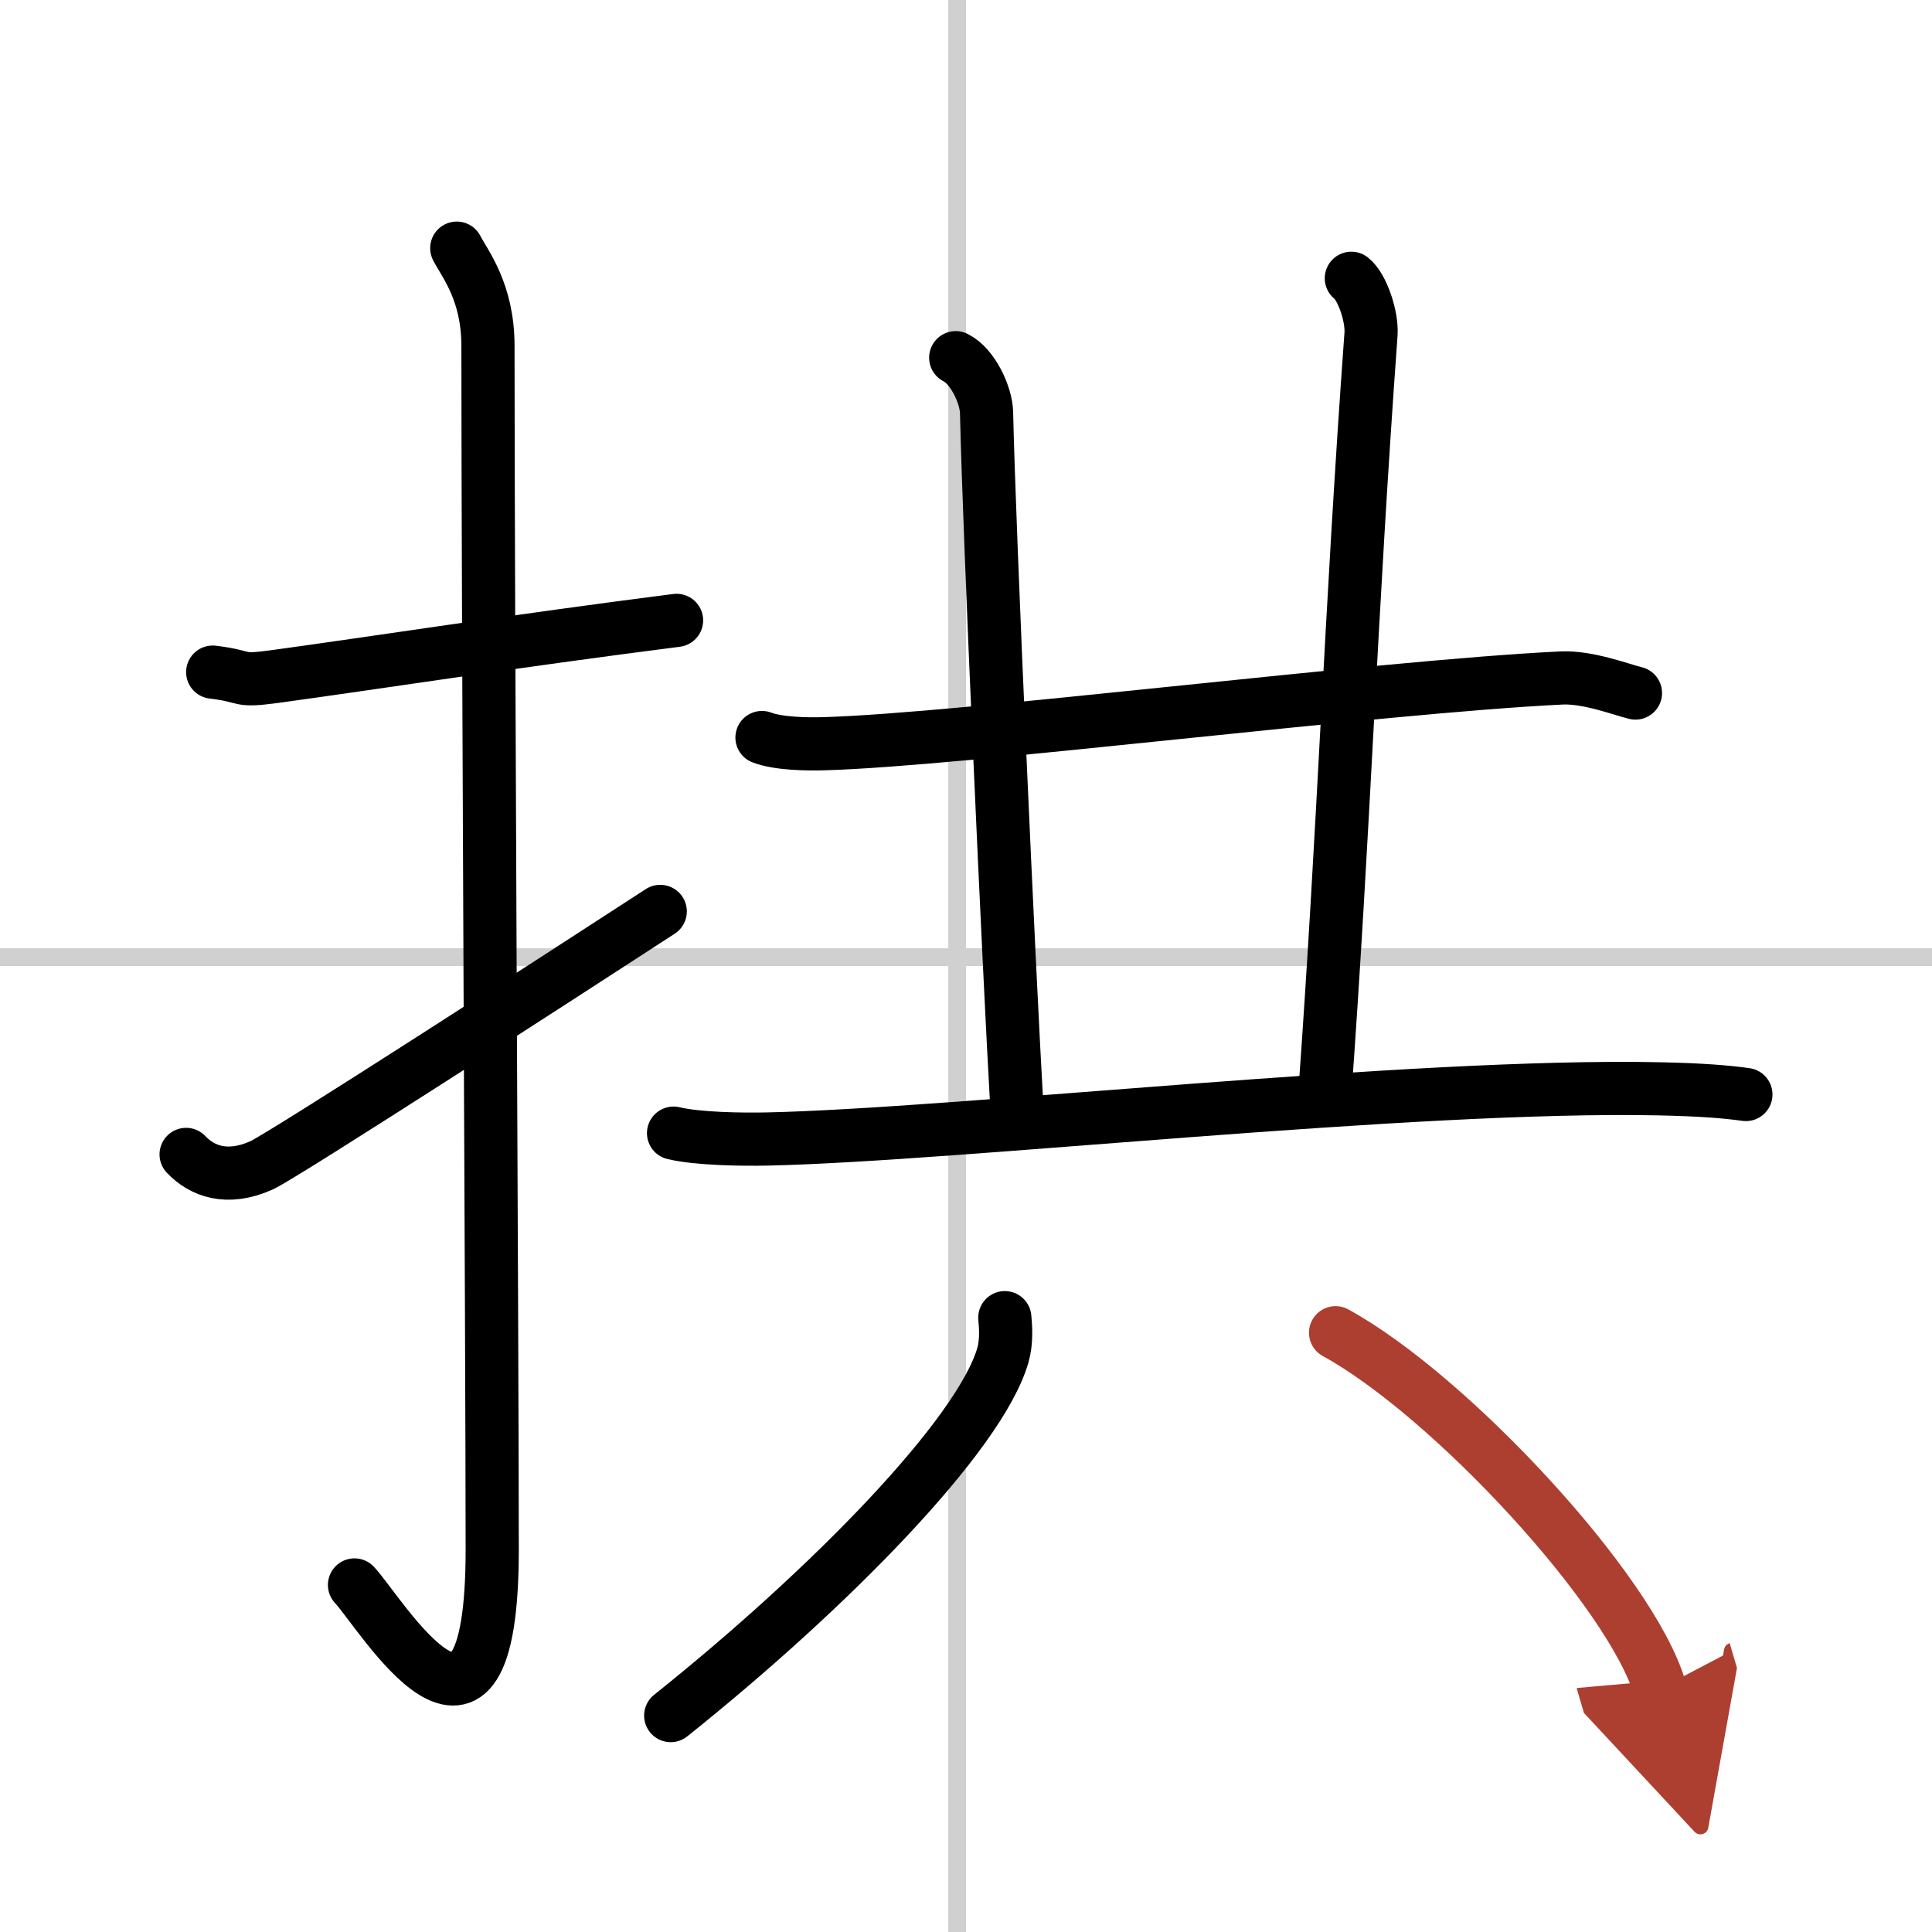
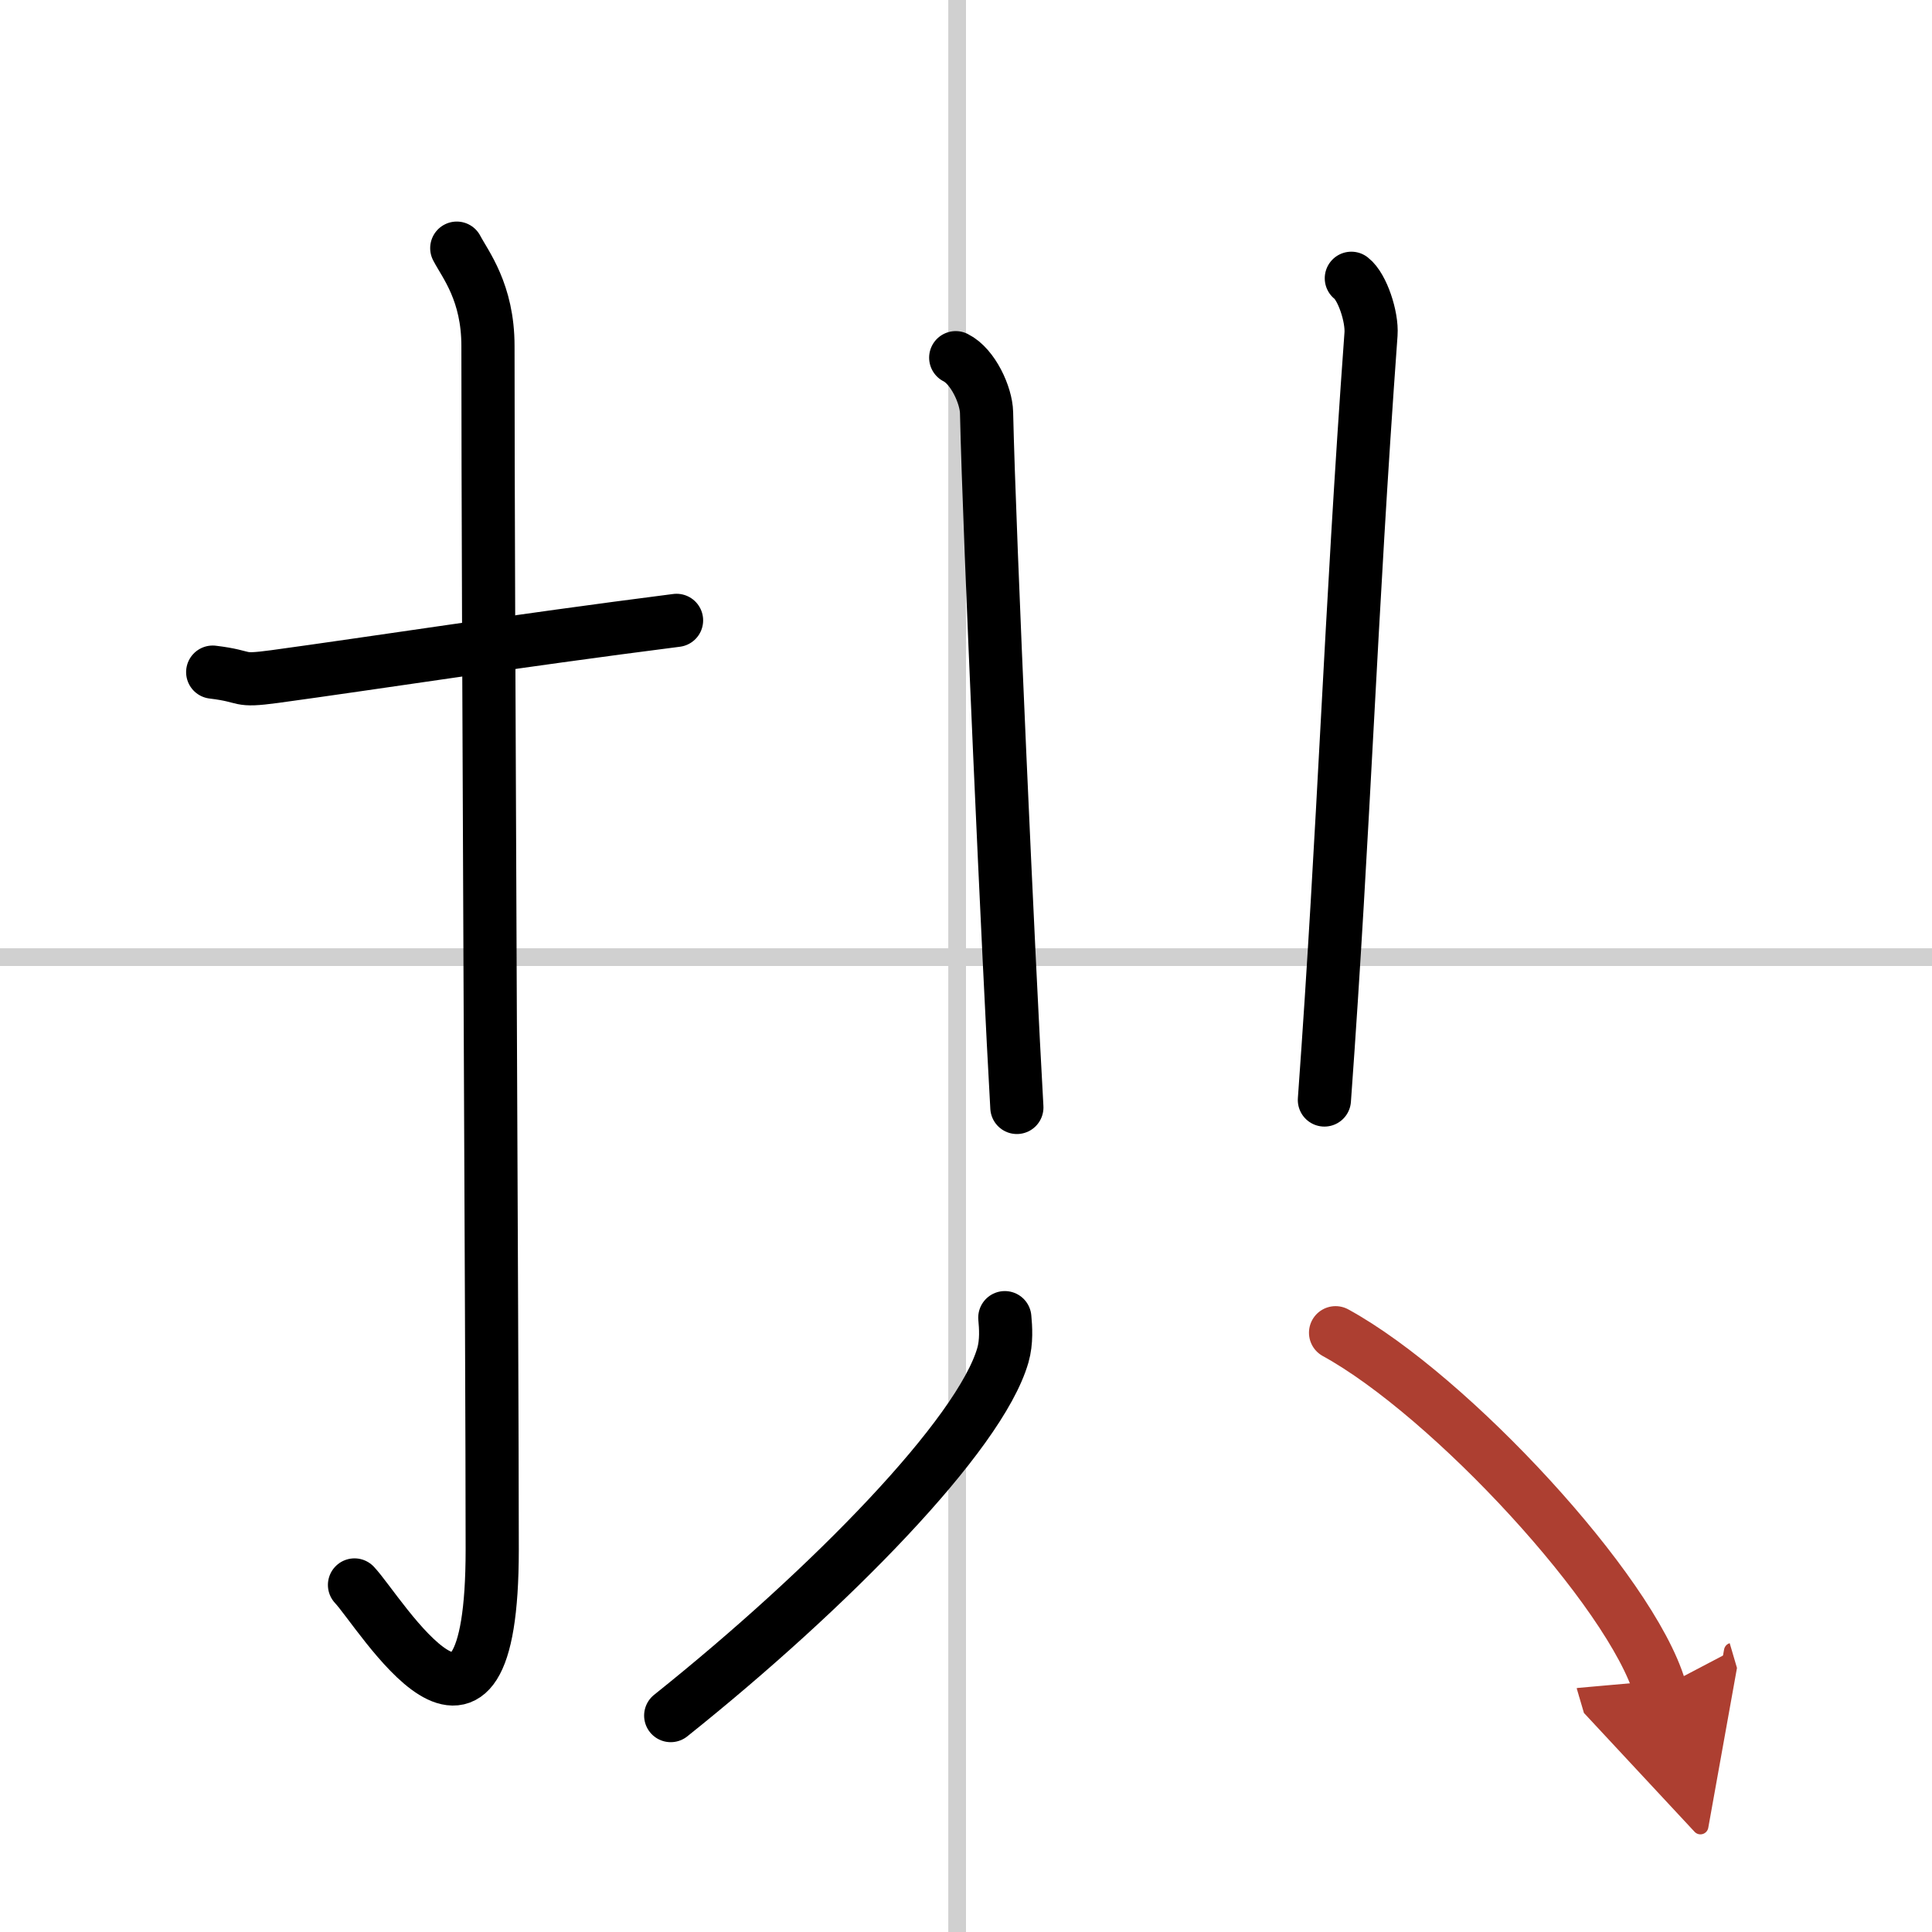
<svg xmlns="http://www.w3.org/2000/svg" width="400" height="400" viewBox="0 0 109 109">
  <defs>
    <marker id="a" markerWidth="4" orient="auto" refX="1" refY="5" viewBox="0 0 10 10">
      <polyline points="0 0 10 5 0 10 1 5" fill="#ad3f31" stroke="#ad3f31" />
    </marker>
  </defs>
  <g fill="none" stroke="#000" stroke-linecap="round" stroke-linejoin="round" stroke-width="3">
-     <rect width="100%" height="100%" fill="#fff" stroke="#fff" />
    <line x1="54" x2="54" y2="109" stroke="#d0d0d0" stroke-width="1" />
    <line x2="109" y1="54" y2="54" stroke="#d0d0d0" stroke-width="1" />
    <path d="m12 37.92c2.08 0.25 1.27 0.55 3.5 0.25 5.5-0.75 13.5-2 22.67-3.17" />
    <path d="m25.77 14c0.48 0.92 1.76 2.49 1.76 5.52 0 15.23 0.24 56.46 0.24 67.9 0 14.25-6.32 3.53-7.77 2" />
-     <path d="m10.5 65.13c0.89 0.94 2.3 1.49 4.25 0.62 1.15-0.51 17-10.75 22.5-14.33" />
-     <path d="m42.99 41.61c0.9 0.35 2.56 0.38 3.47 0.35 7.79-0.21 31.29-3.21 41.64-3.71 1.51-0.07 3.41 0.67 4.17 0.85" />
    <path d="m53.92 20.18c0.97 0.48 1.72 2.12 1.74 3.1 0.15 6.91 1.26 31.34 1.71 39.2" />
    <path d="m76.24 15.7c0.62 0.48 1.18 2.17 1.11 3.15-1.18 16.23-1.5 27.64-2.63 43.21" />
-     <path d="m38 63.93c1.38 0.33 3.91 0.36 5.3 0.33 10.69-0.23 36.39-3.13 50.36-2.83 2.3 0.05 3.69 0.16 4.84 0.32" />
    <path d="m56.69 74.34c0.05 0.53 0.11 1.36-0.11 2.12-1.29 4.48-9.73 13.13-18.74 20.33" />
    <path d="m75.35 75.19c6.46 3.54 16.68 14.57 18.3 20.08" marker-end="url(#a)" stroke="#ad3f31" />
  </g>
</svg>